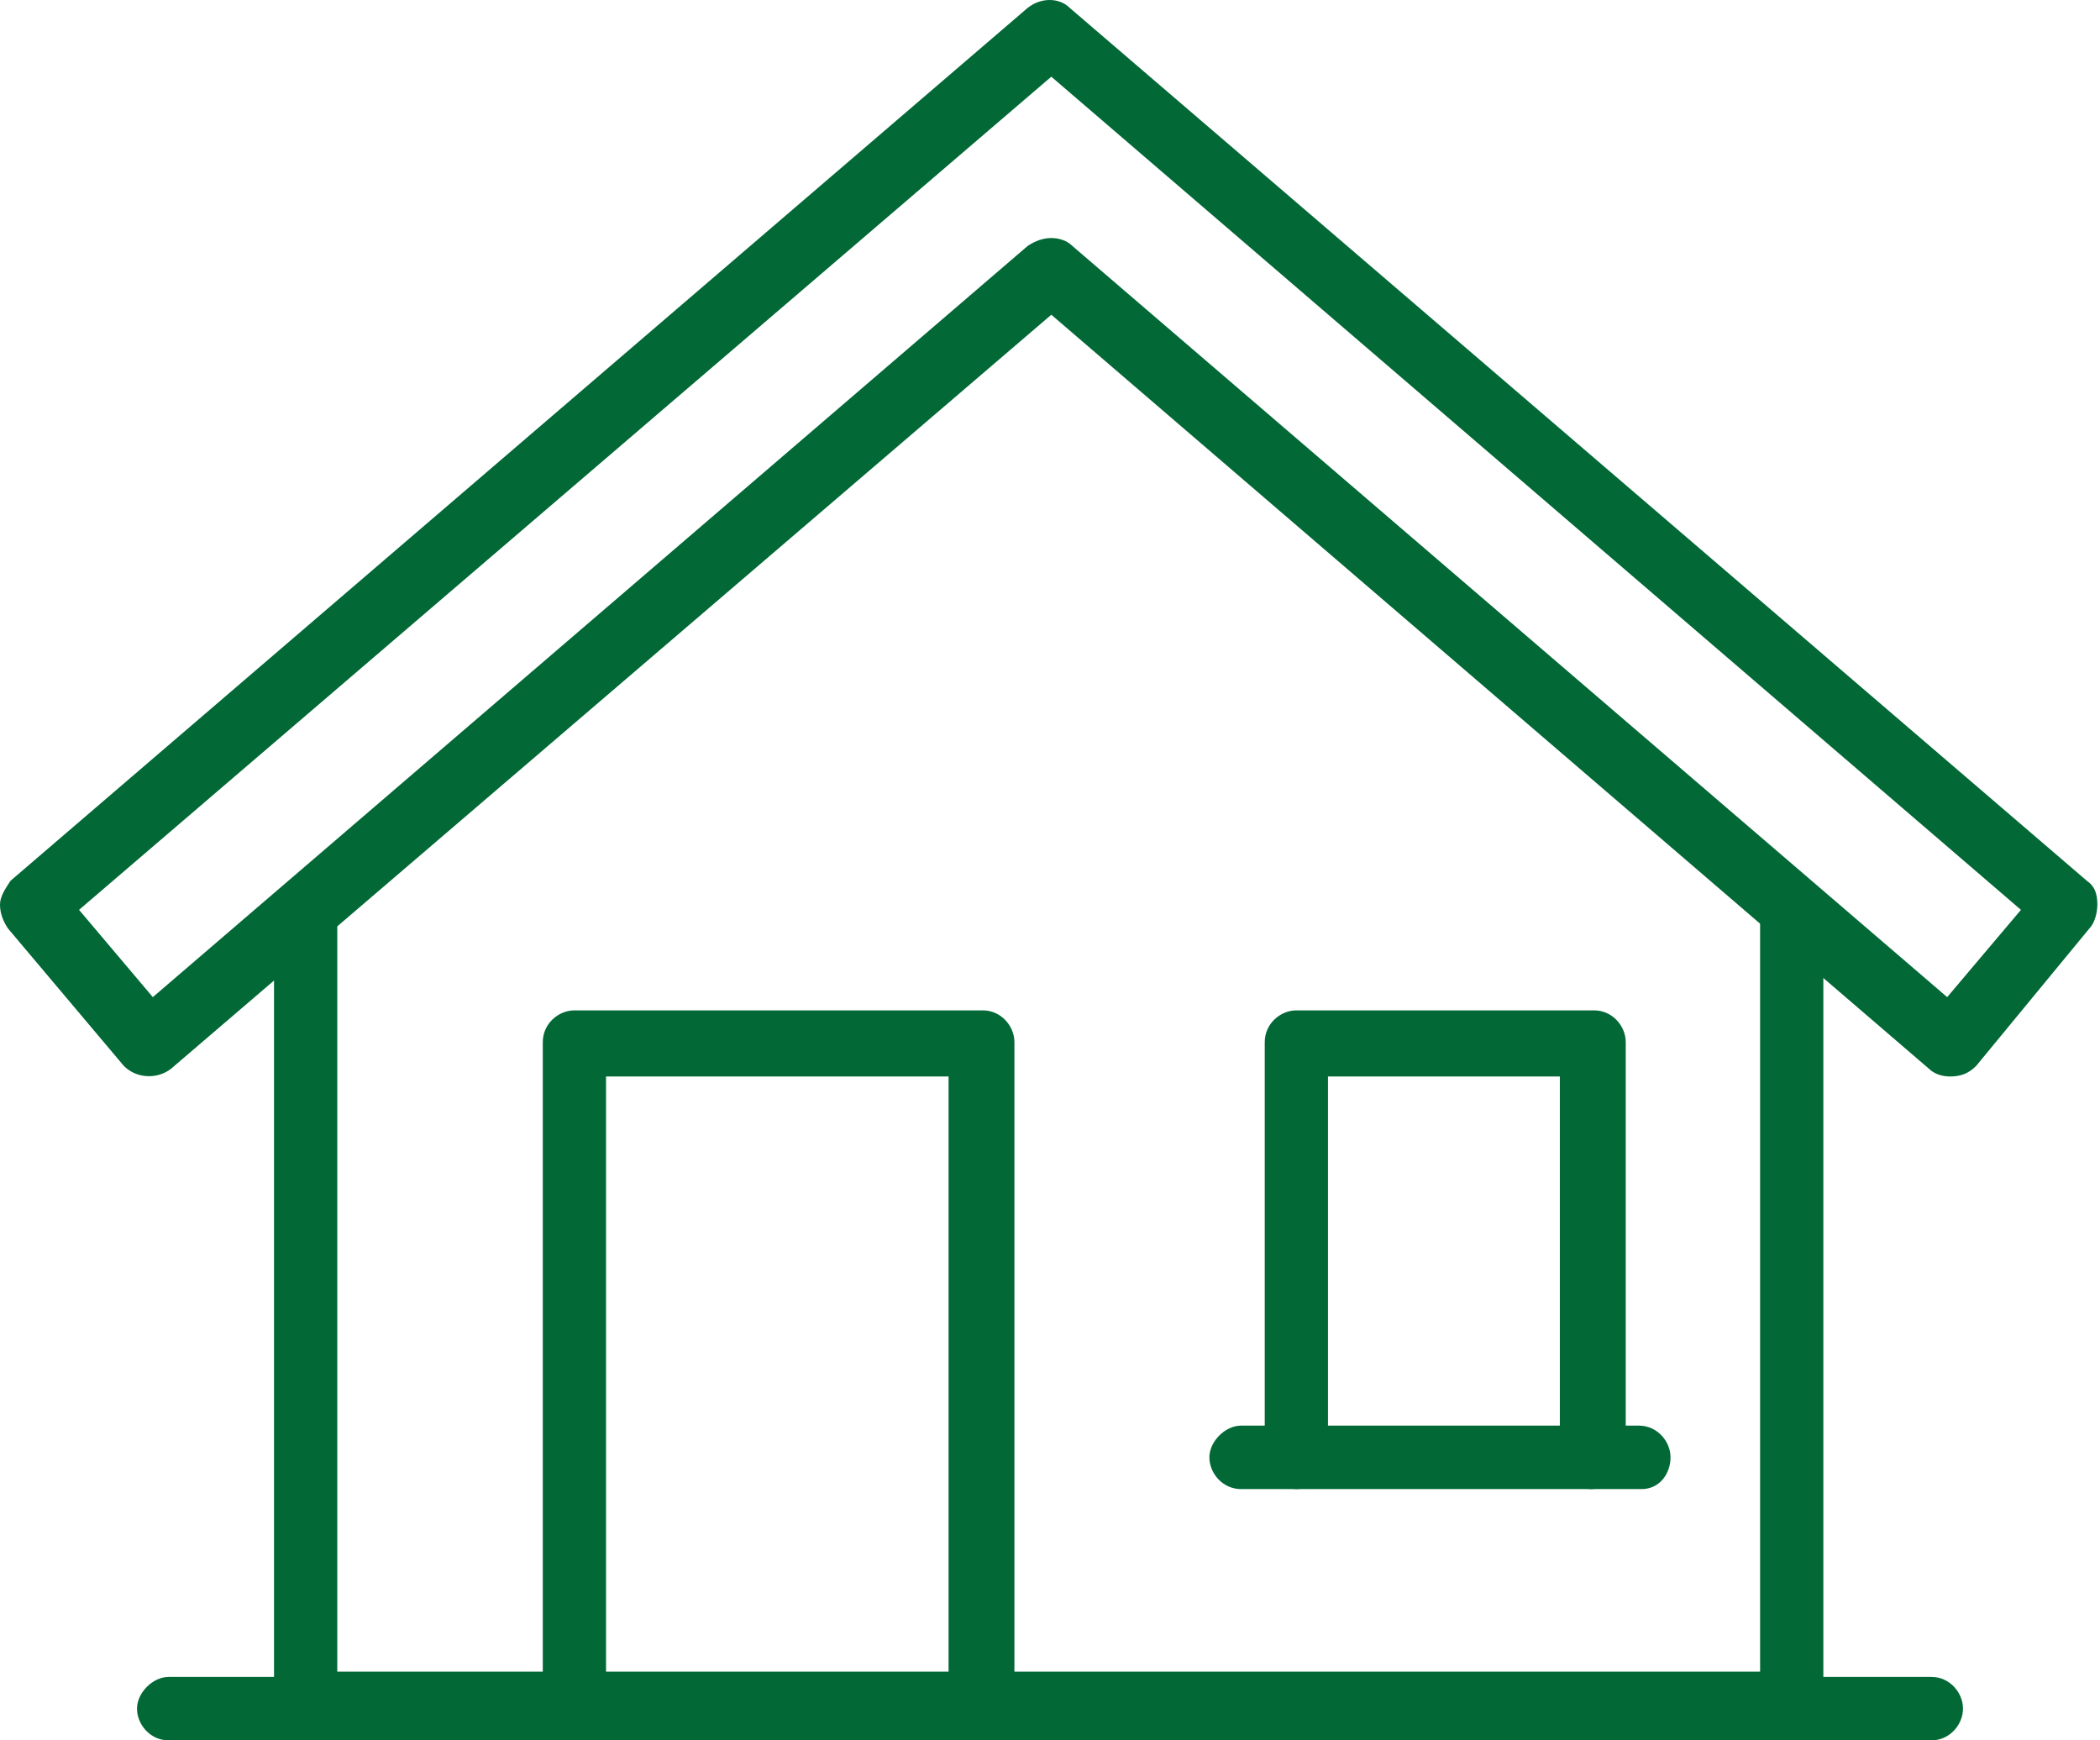
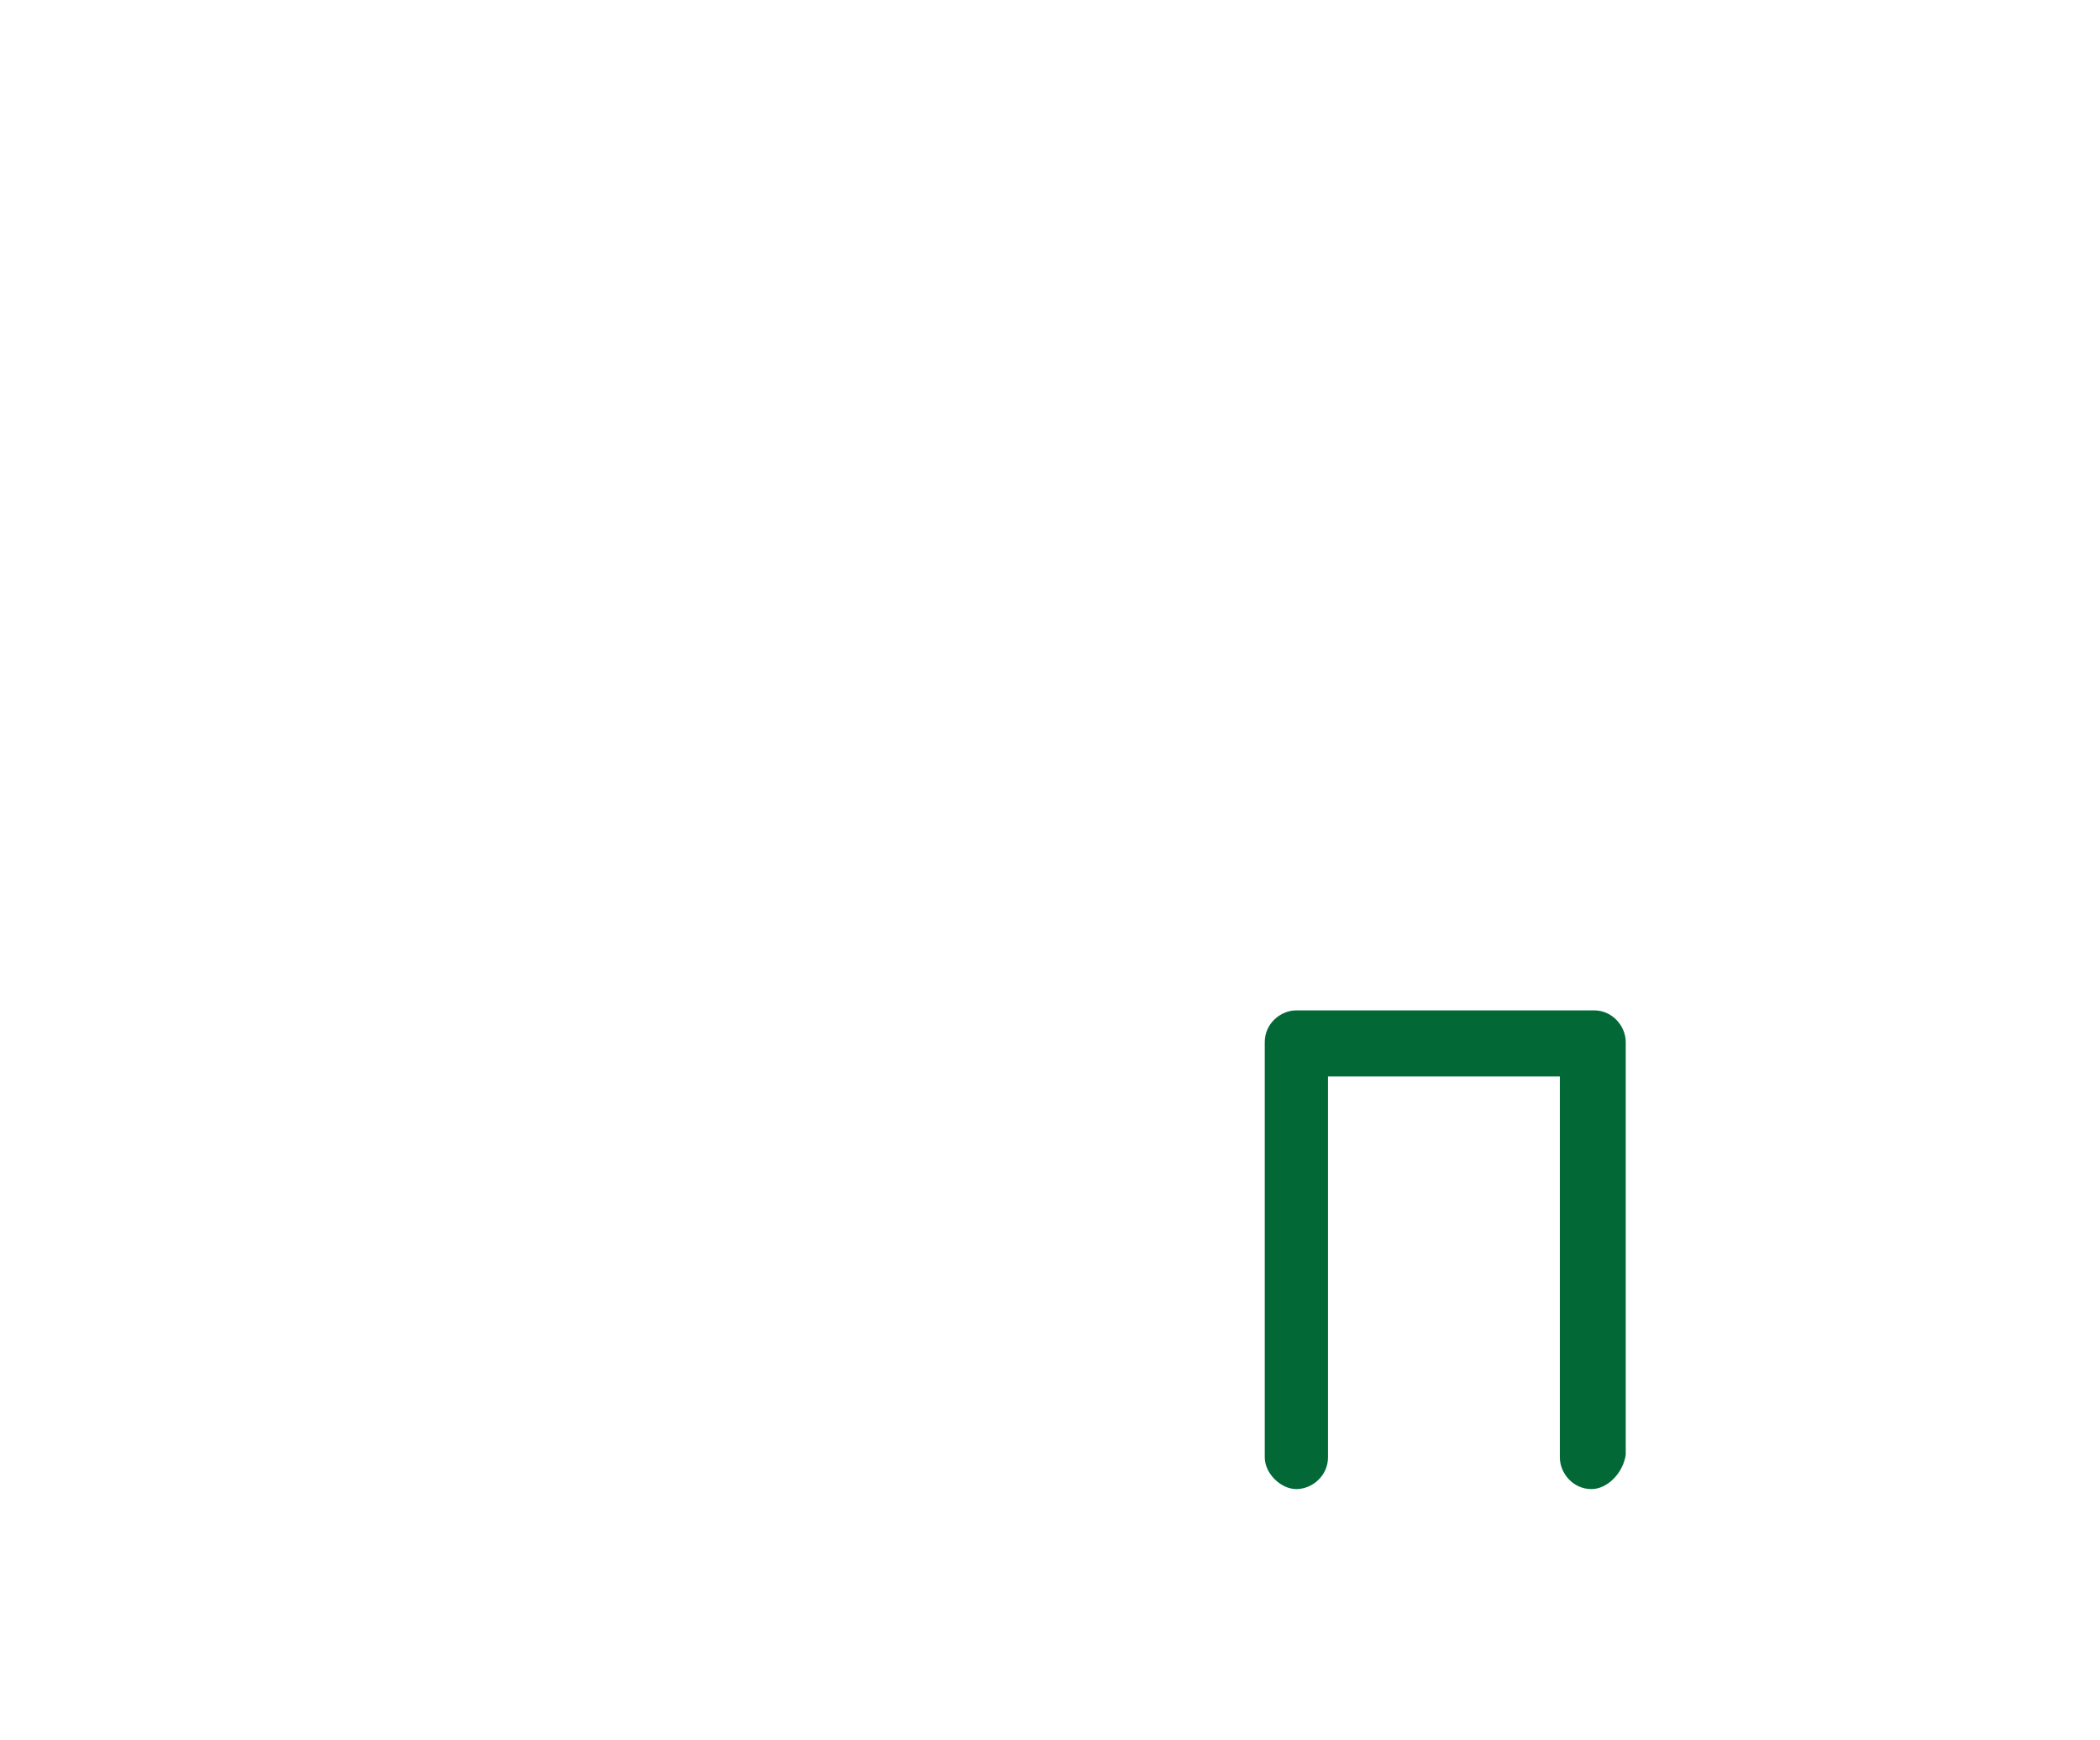
<svg xmlns="http://www.w3.org/2000/svg" width="70" height="58" viewBox="0 0 70 58" fill="none">
-   <path d="M64.379 58H5.621C5.006 58 4.567 57.471 4.567 56.942C4.567 56.413 5.094 55.885 5.621 55.885H64.379C64.993 55.885 65.433 56.413 65.433 56.942C65.433 57.471 64.993 58 64.379 58Z" fill="#016836" />
-   <path d="M59.812 58H10.188C9.573 58 9.134 57.471 9.134 56.942V30.498C9.134 29.881 9.661 29.441 10.188 29.441C10.715 29.441 11.242 29.97 11.242 30.498V55.708H58.67V30.498C58.67 29.881 59.197 29.441 59.724 29.441C60.251 29.441 60.778 29.97 60.778 30.498V56.854C60.954 57.471 60.427 58 59.812 58Z" fill="#016836" />
-   <path d="M32.672 58C32.058 58 31.619 57.471 31.619 56.942V35.875H20.201V56.854C20.201 57.471 19.674 57.912 19.147 57.912C18.62 57.912 18.093 57.383 18.093 56.854V34.73C18.093 34.112 18.62 33.672 19.147 33.672H32.76C33.375 33.672 33.814 34.201 33.814 34.73V56.854C33.814 57.471 33.287 58 32.672 58Z" fill="#016836" />
  <path d="M53.049 49.626C52.434 49.626 51.995 49.097 51.995 48.568V35.875H44.266V48.568C44.266 49.185 43.739 49.626 43.212 49.626C42.685 49.626 42.158 49.097 42.158 48.568V34.73C42.158 34.112 42.685 33.672 43.212 33.672H53.137C53.752 33.672 54.191 34.201 54.191 34.73V48.48C54.103 49.097 53.576 49.626 53.049 49.626Z" fill="#016836" />
-   <path d="M54.718 49.626H41.367C40.753 49.626 40.313 49.097 40.313 48.568C40.313 48.039 40.84 47.511 41.367 47.511H54.63C55.245 47.511 55.684 48.039 55.684 48.568C55.684 49.097 55.332 49.626 54.718 49.626Z" fill="#016836" />
-   <path d="M64.994 35.875C64.73 35.875 64.467 35.787 64.291 35.611L35.044 10.489L5.709 35.611C5.27 35.964 4.567 35.964 4.128 35.523L0.263 30.939C0.088 30.675 0 30.41 0 30.146C0 29.881 0.176 29.617 0.351 29.353L34.254 0.264C34.693 -0.088 35.307 -0.088 35.659 0.264L69.561 29.353C69.824 29.529 69.912 29.793 69.912 30.146C69.912 30.41 69.824 30.763 69.649 30.939L65.872 35.523C65.609 35.787 65.345 35.875 64.994 35.875ZM35.044 7.933C35.307 7.933 35.571 8.021 35.747 8.198L64.906 33.231L67.365 30.322L35.044 2.556L2.635 30.322L5.094 33.231L34.254 8.198C34.517 8.021 34.78 7.933 35.044 7.933Z" fill="#016836" />
</svg>